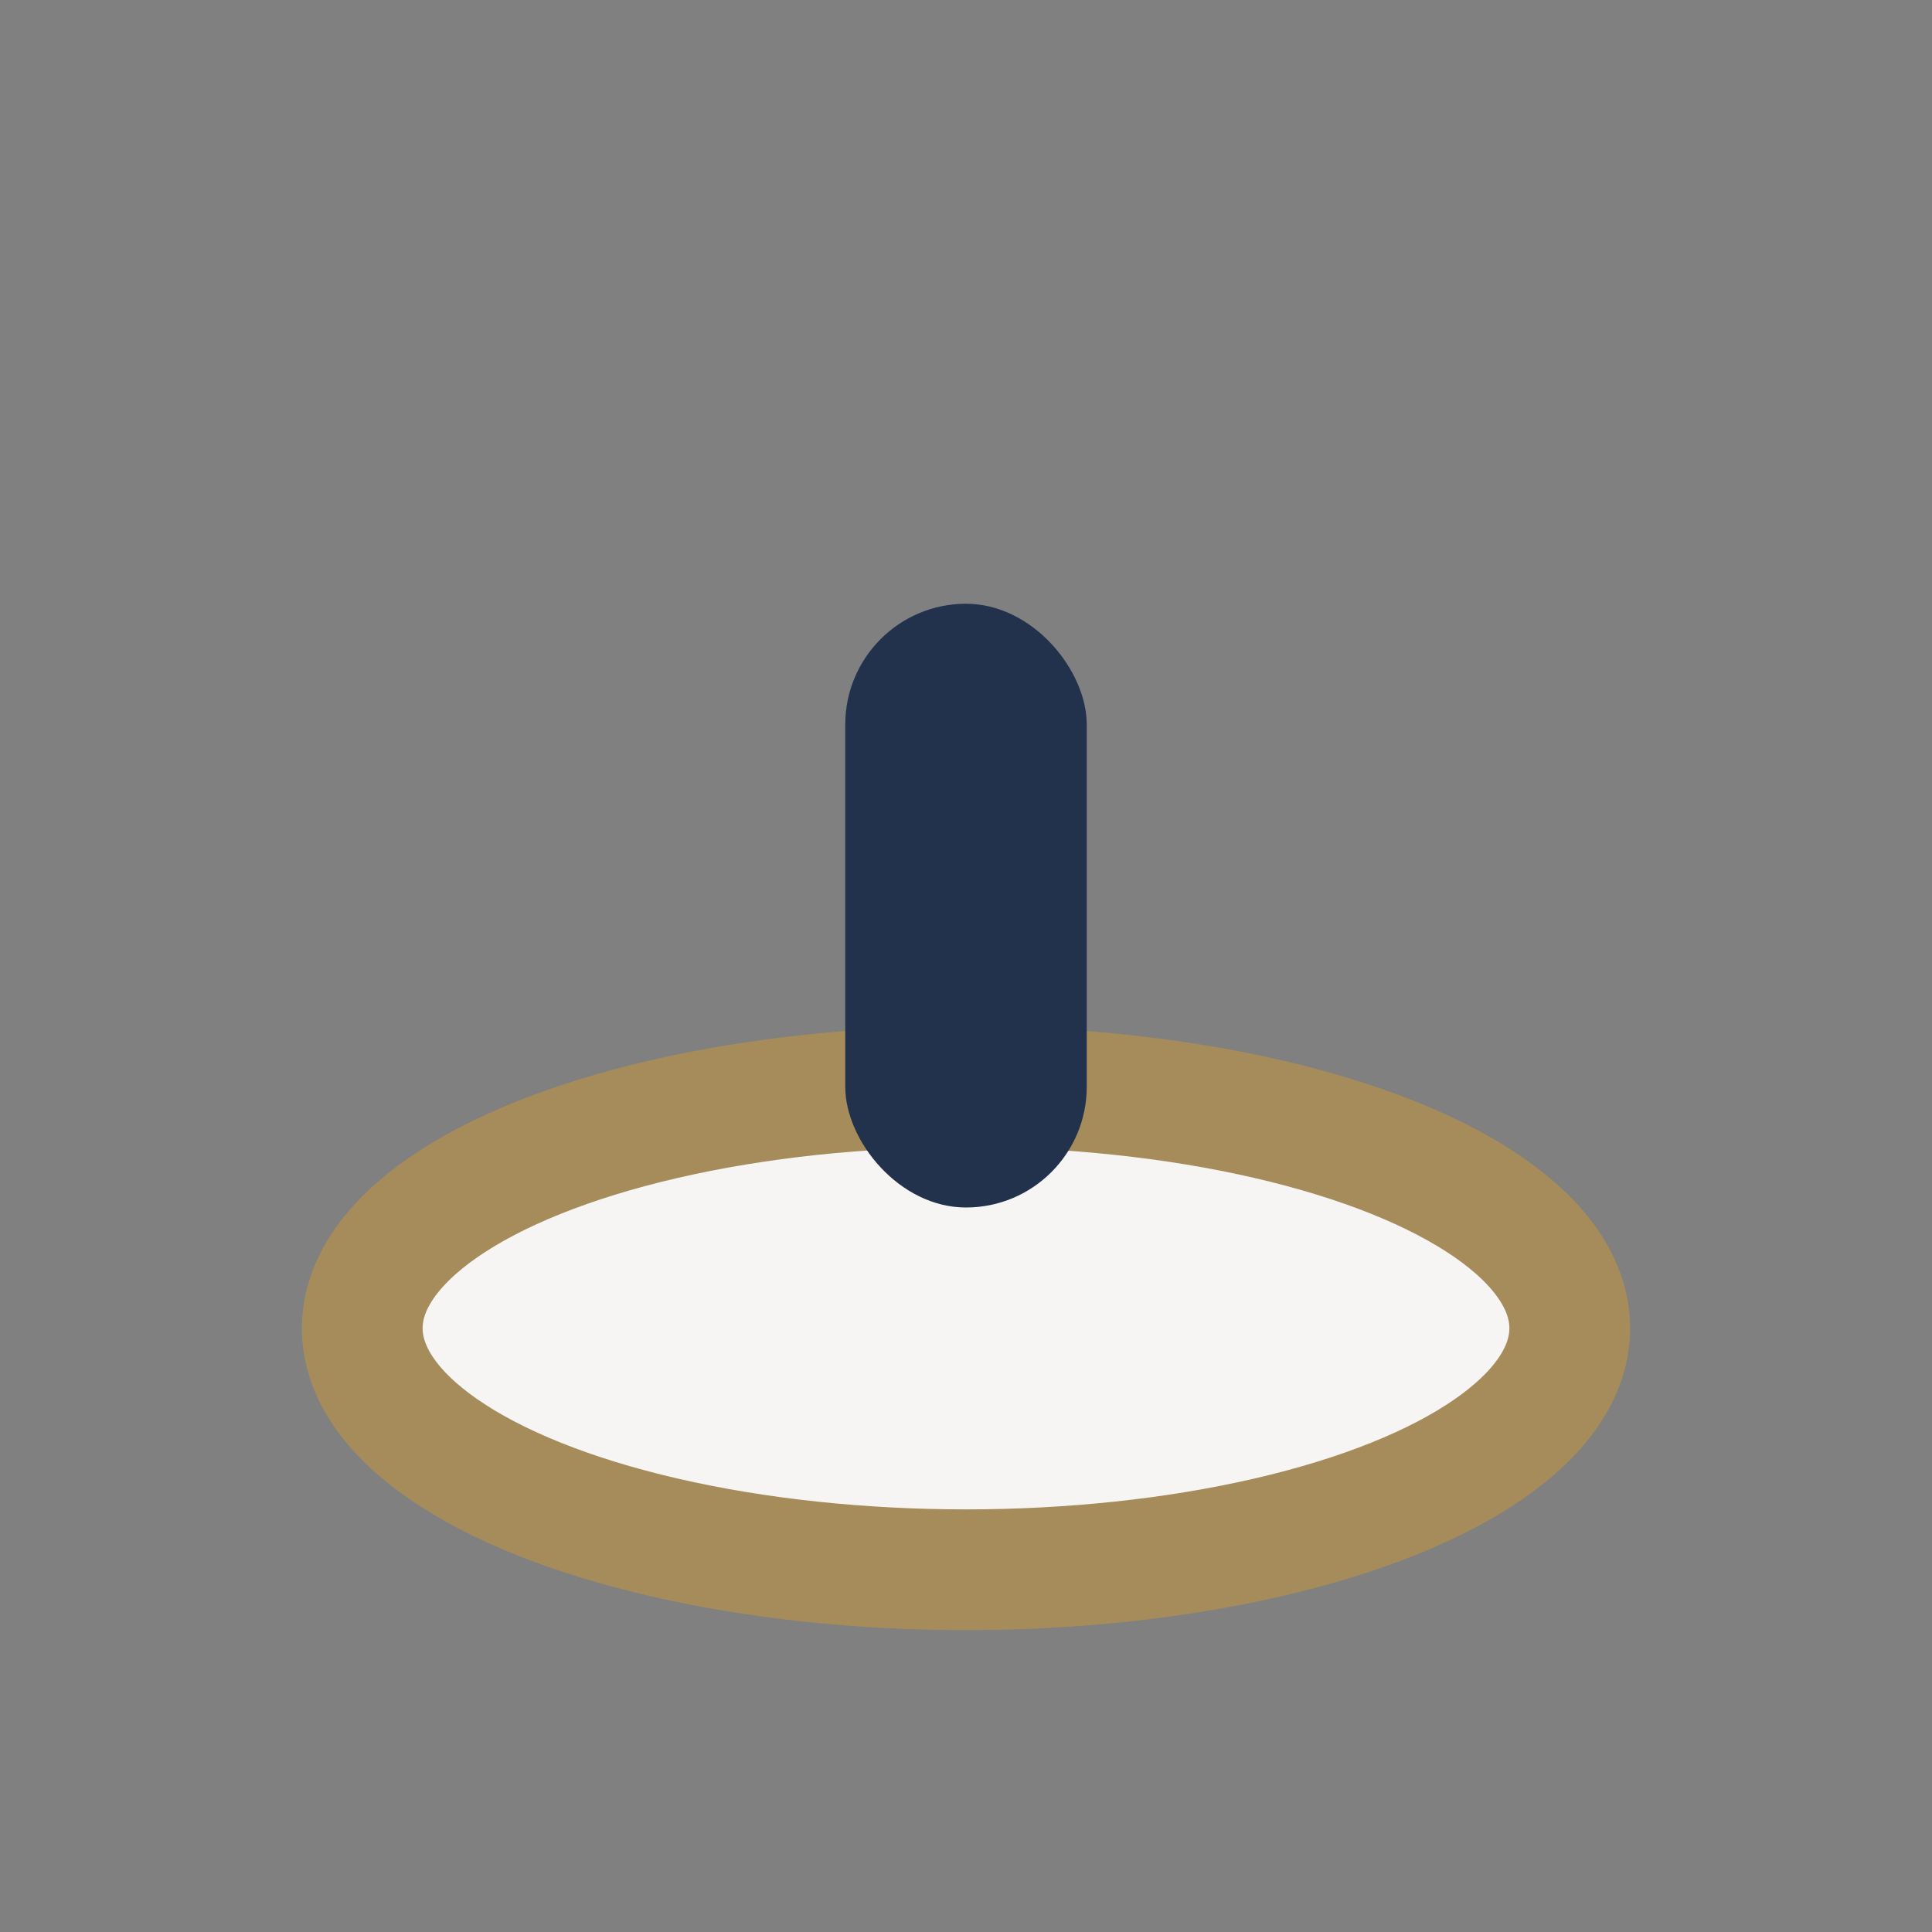
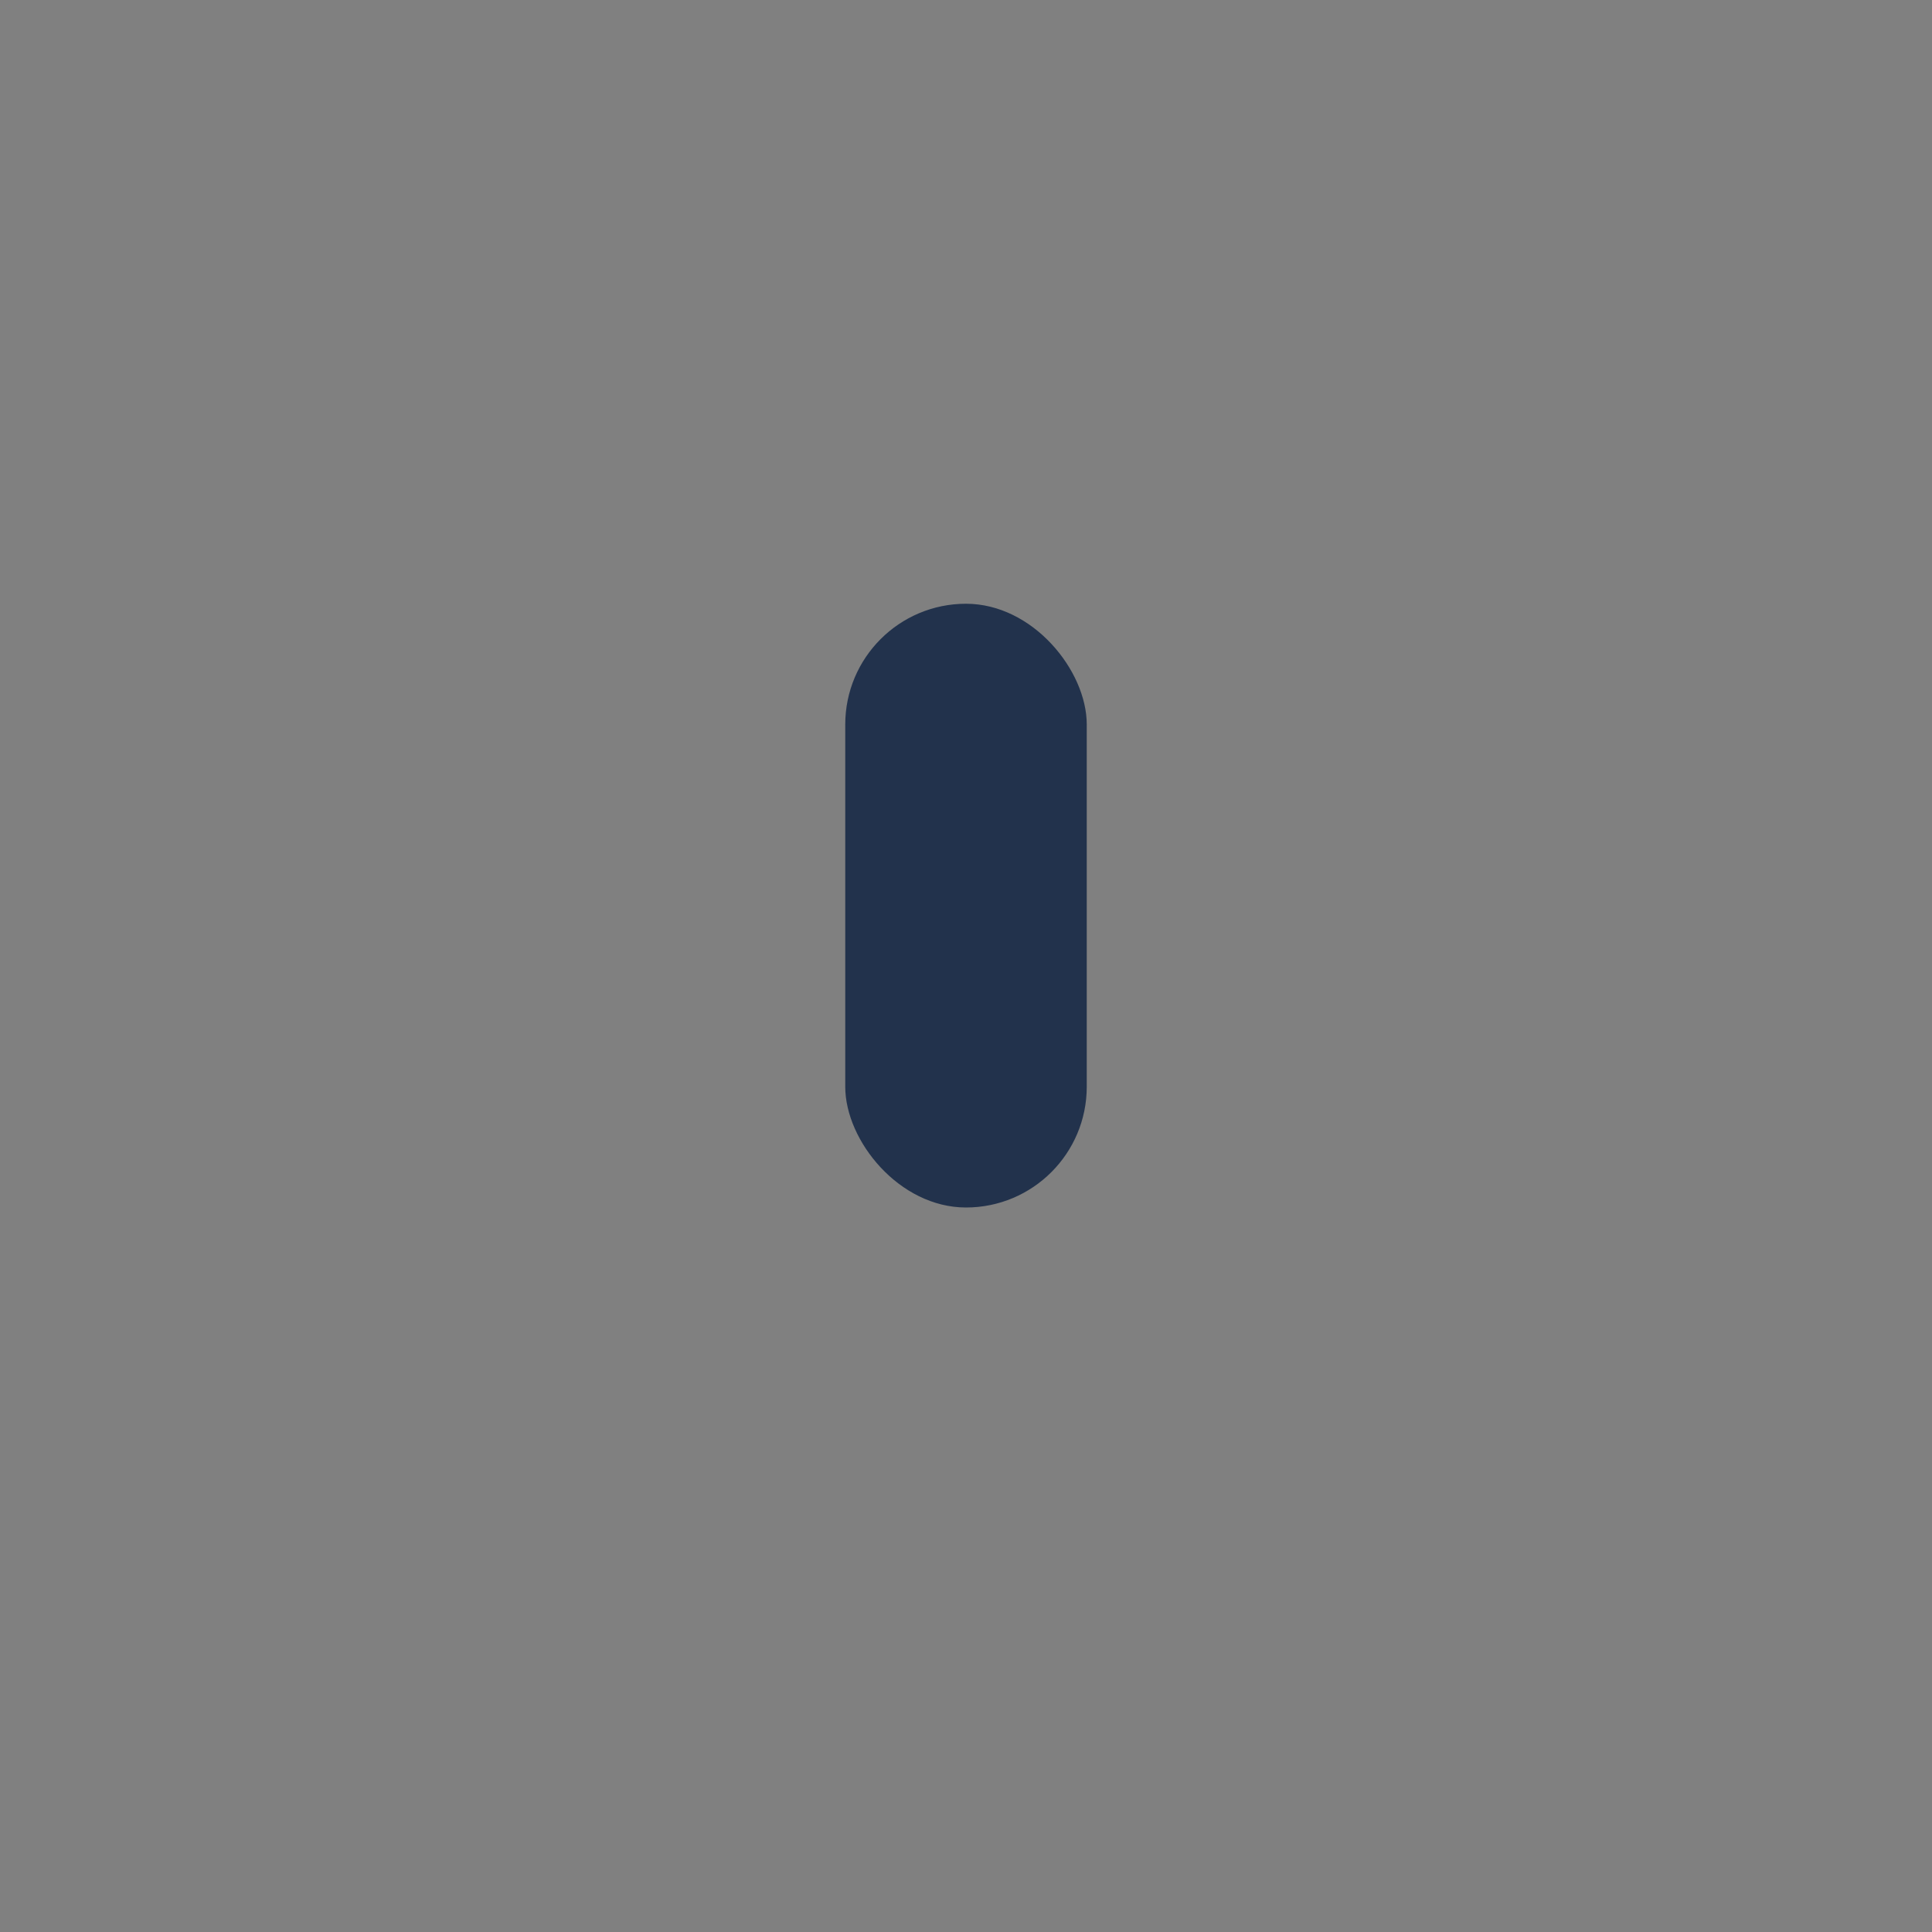
<svg xmlns="http://www.w3.org/2000/svg" width="32" height="32" viewBox="0 0 32 32">
  <rect x="0" y="0" width="32" height="32" fill="#808080" stroke="none" />
-   <ellipse cx="16" cy="22" rx="10" ry="4" fill="#F6F5F3" stroke="#A68C5B" stroke-width="2" />
  <rect x="14" y="10" width="4" height="10" rx="2" fill="#22324C" />
</svg>